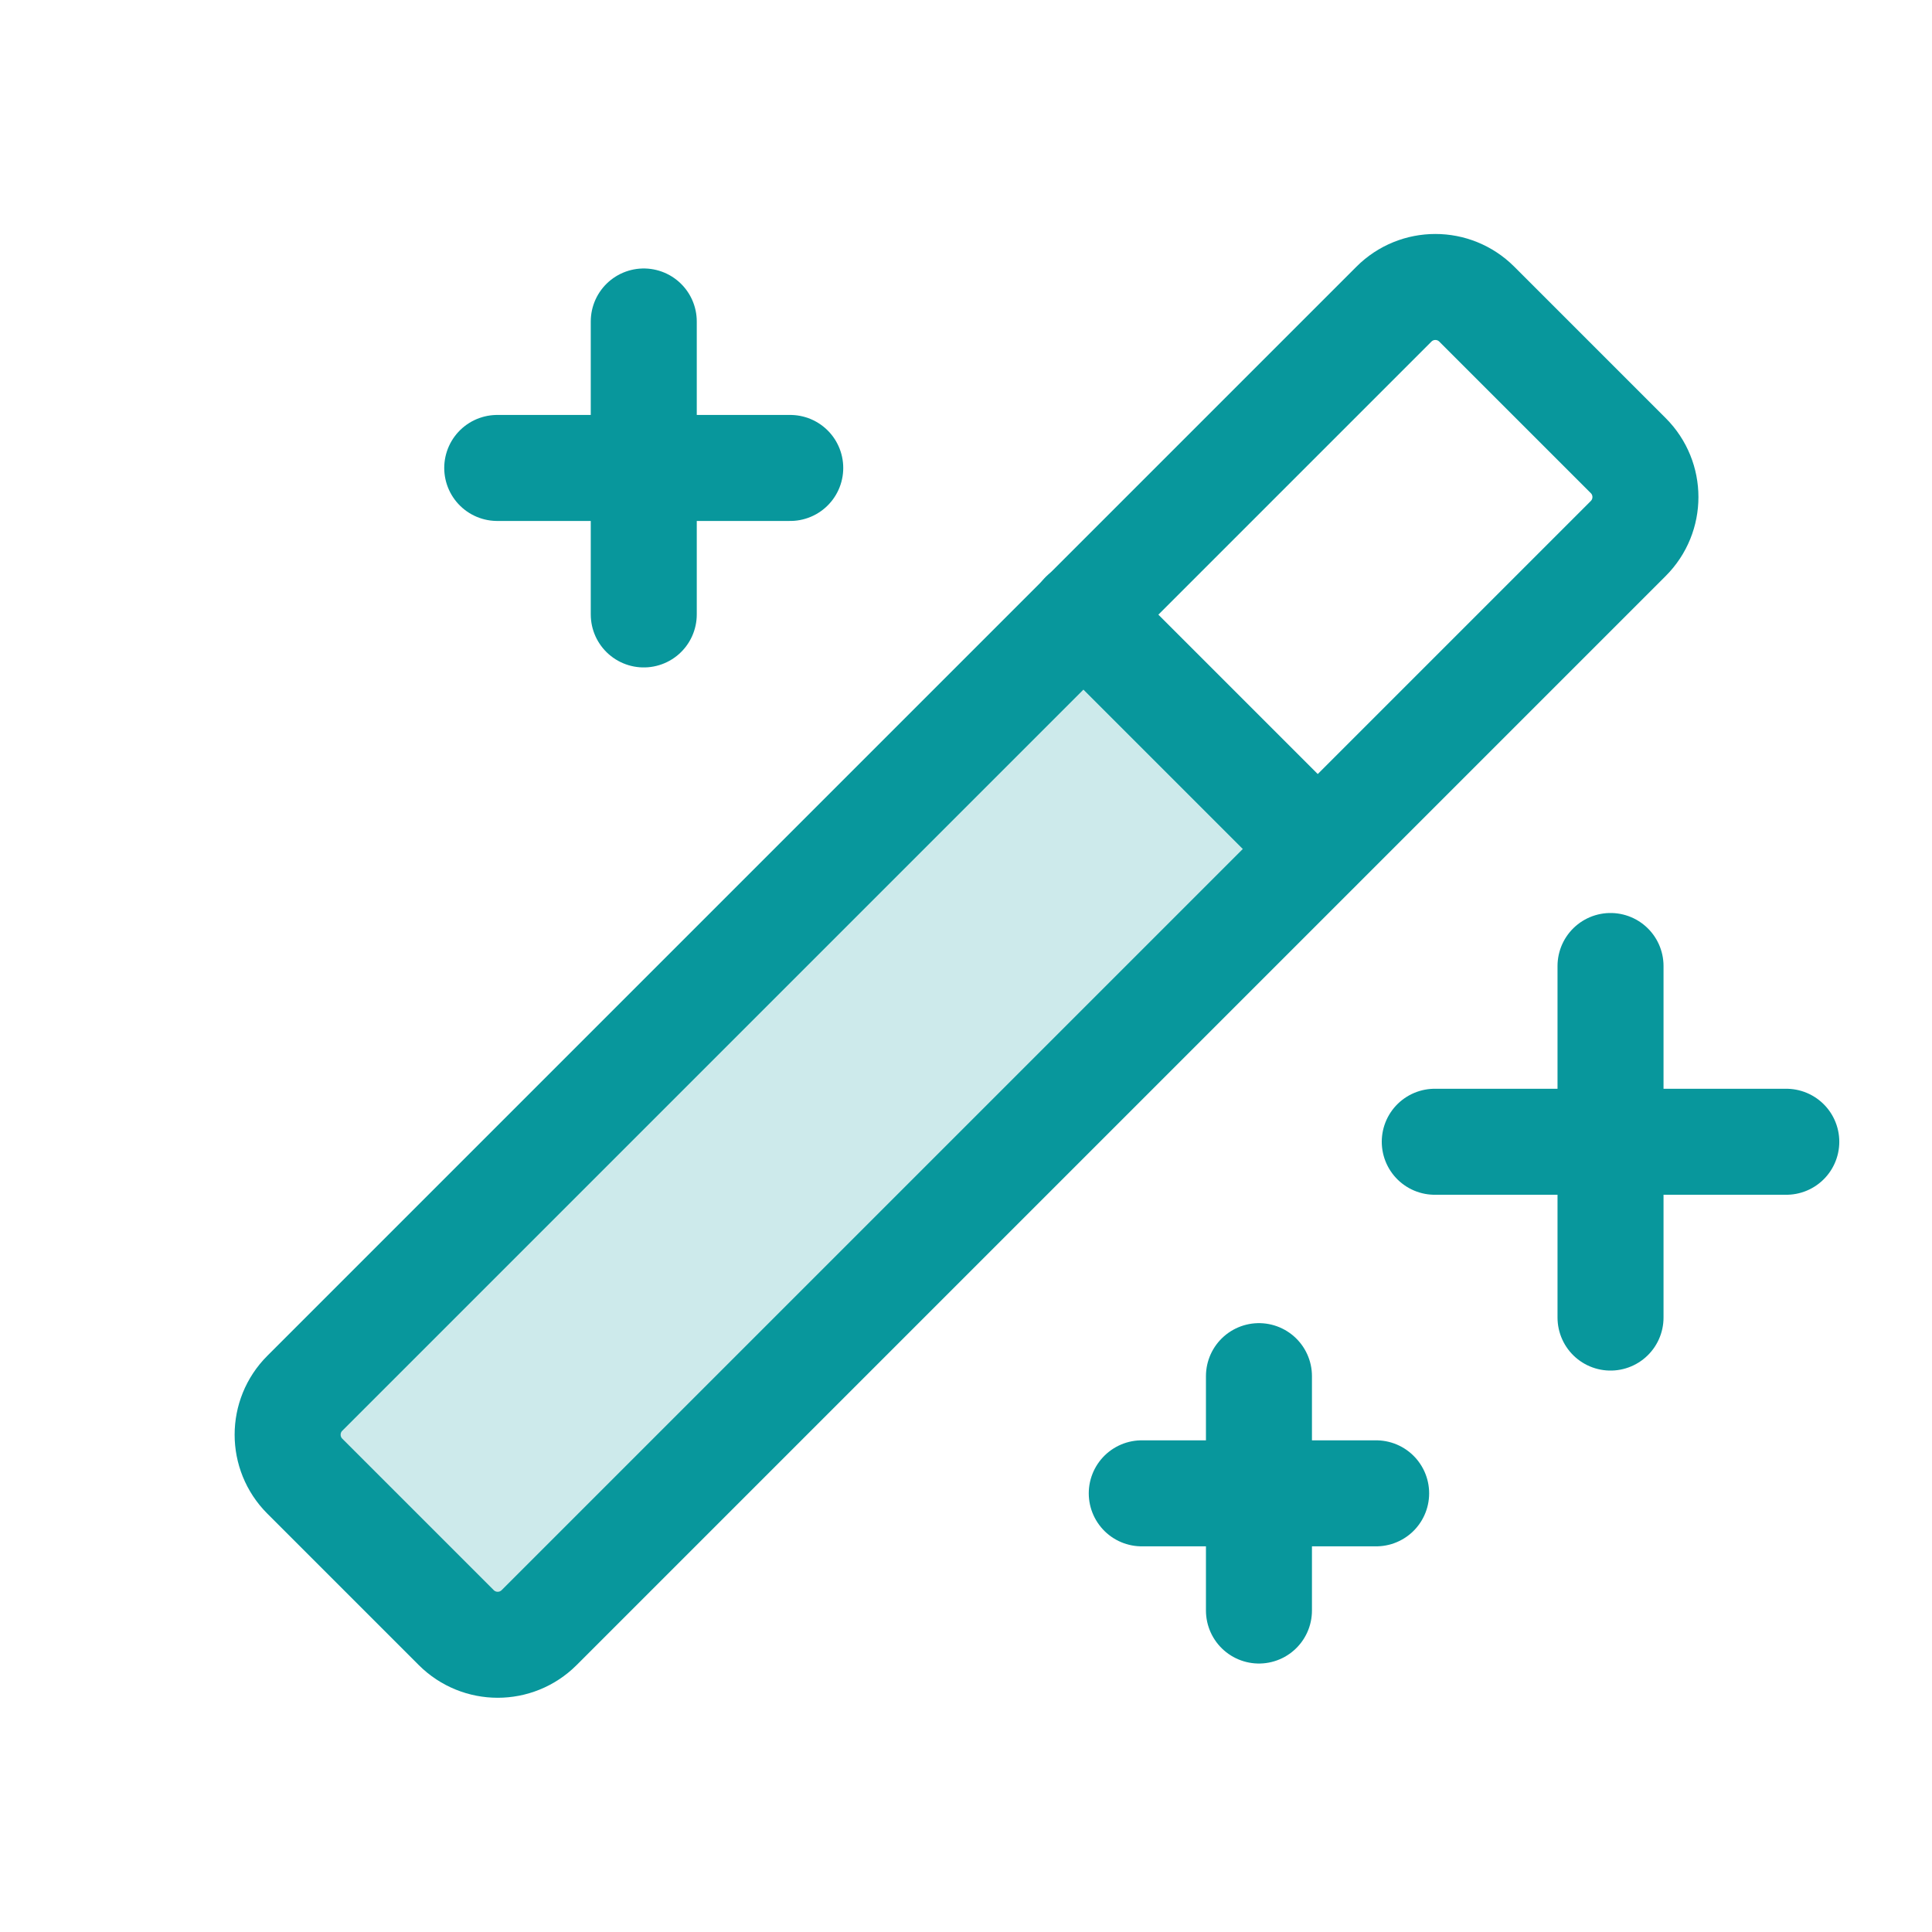
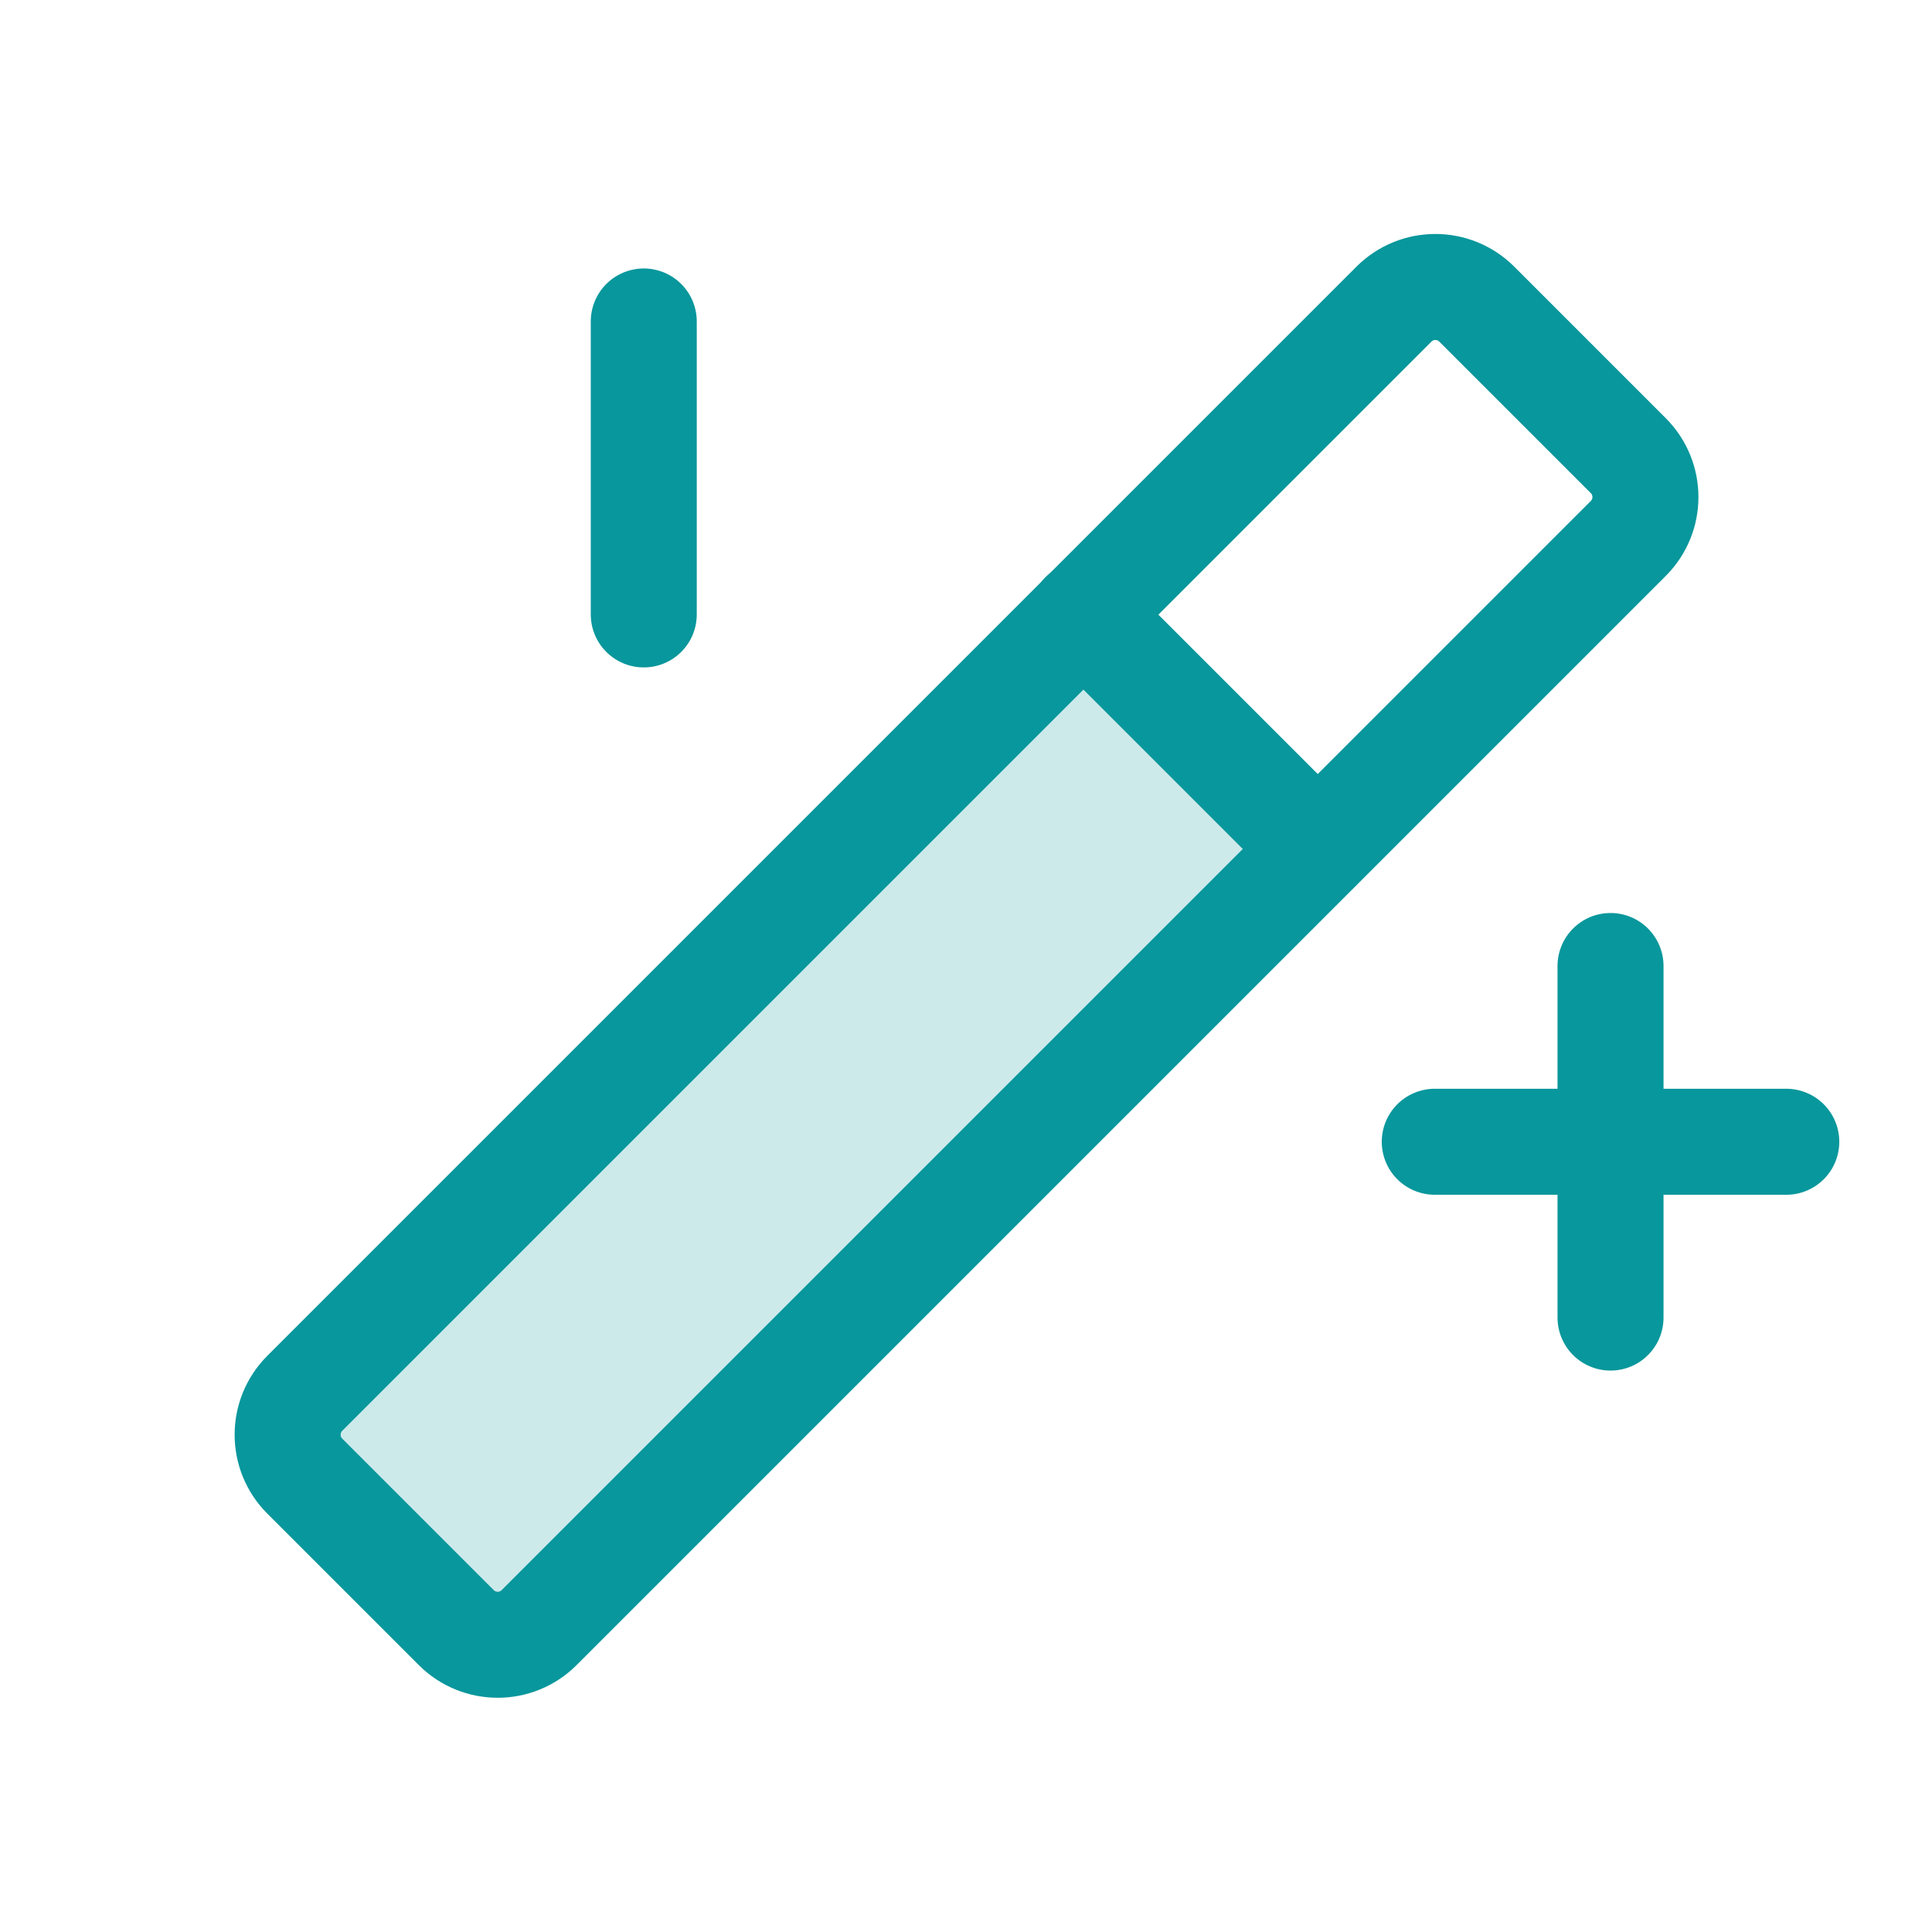
<svg xmlns="http://www.w3.org/2000/svg" width="38" height="38" viewBox="0 0 38 38" fill="none">
  <path opacity="0.2" d="M10.602 32.008C10.494 32.117 10.367 32.204 10.226 32.263C10.085 32.322 9.933 32.352 9.78 32.352C9.628 32.352 9.476 32.322 9.335 32.263C9.194 32.204 9.067 32.117 8.959 32.008L5.992 29.041C5.883 28.933 5.796 28.806 5.737 28.665C5.678 28.524 5.648 28.372 5.648 28.22C5.648 28.067 5.678 27.916 5.737 27.774C5.796 27.634 5.883 27.506 5.992 27.398L21.305 12.085L25.915 16.695L10.602 32.008Z" fill="#08979C" />
  <path d="M31.677 19V25.915" stroke="#08979C" stroke-width="2.085" stroke-linecap="round" stroke-linejoin="round" />
  <path d="M28.22 22.457H35.134" stroke="#08979C" stroke-width="2.085" stroke-linecap="round" stroke-linejoin="round" />
  <path d="M12.662 6.323V12.085" stroke="#08979C" stroke-width="2.085" stroke-linecap="round" stroke-linejoin="round" />
-   <path d="M9.78 9.204H15.543" stroke="#08979C" stroke-width="2.085" stroke-linecap="round" stroke-linejoin="round" />
-   <path d="M24.762 27.067V31.677" stroke="#08979C" stroke-width="2.085" stroke-linecap="round" stroke-linejoin="round" />
-   <path d="M22.457 29.372H27.067" stroke="#08979C" stroke-width="2.085" stroke-linecap="round" stroke-linejoin="round" />
  <path d="M27.417 5.982L5.995 27.404C5.545 27.854 5.545 28.584 5.995 29.034L8.974 32.013C9.425 32.463 10.154 32.463 10.604 32.013L32.026 10.591C32.476 10.141 32.476 9.412 32.026 8.962L29.046 5.982C28.596 5.532 27.867 5.532 27.417 5.982Z" stroke="#08979C" stroke-width="2.085" stroke-linecap="round" stroke-linejoin="round" />
  <path d="M21.305 12.085L25.915 16.695" stroke="#08979C" stroke-width="2.085" stroke-linecap="round" stroke-linejoin="round" />
</svg>